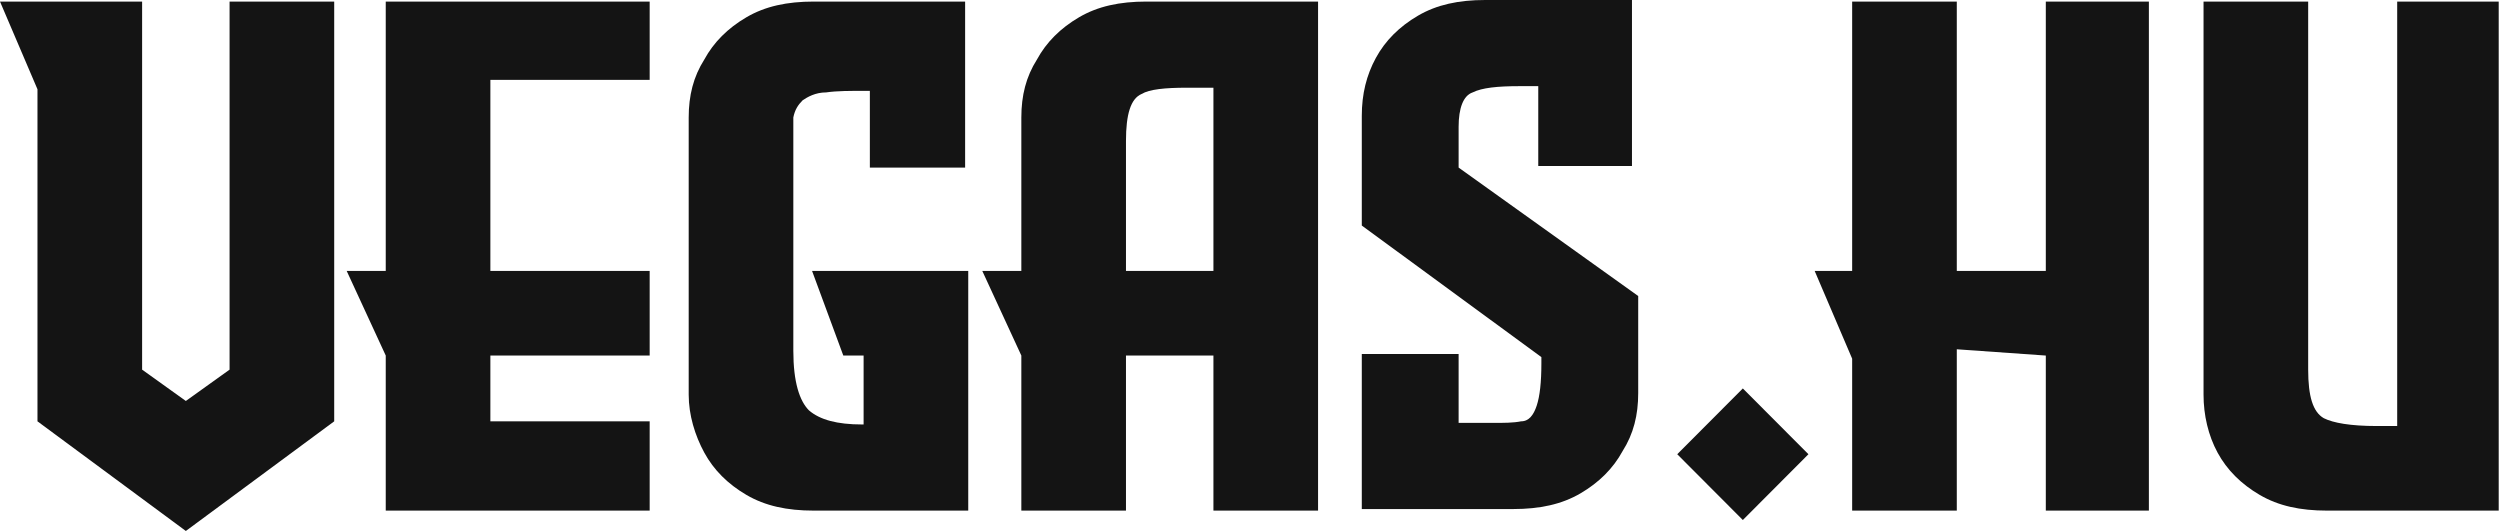
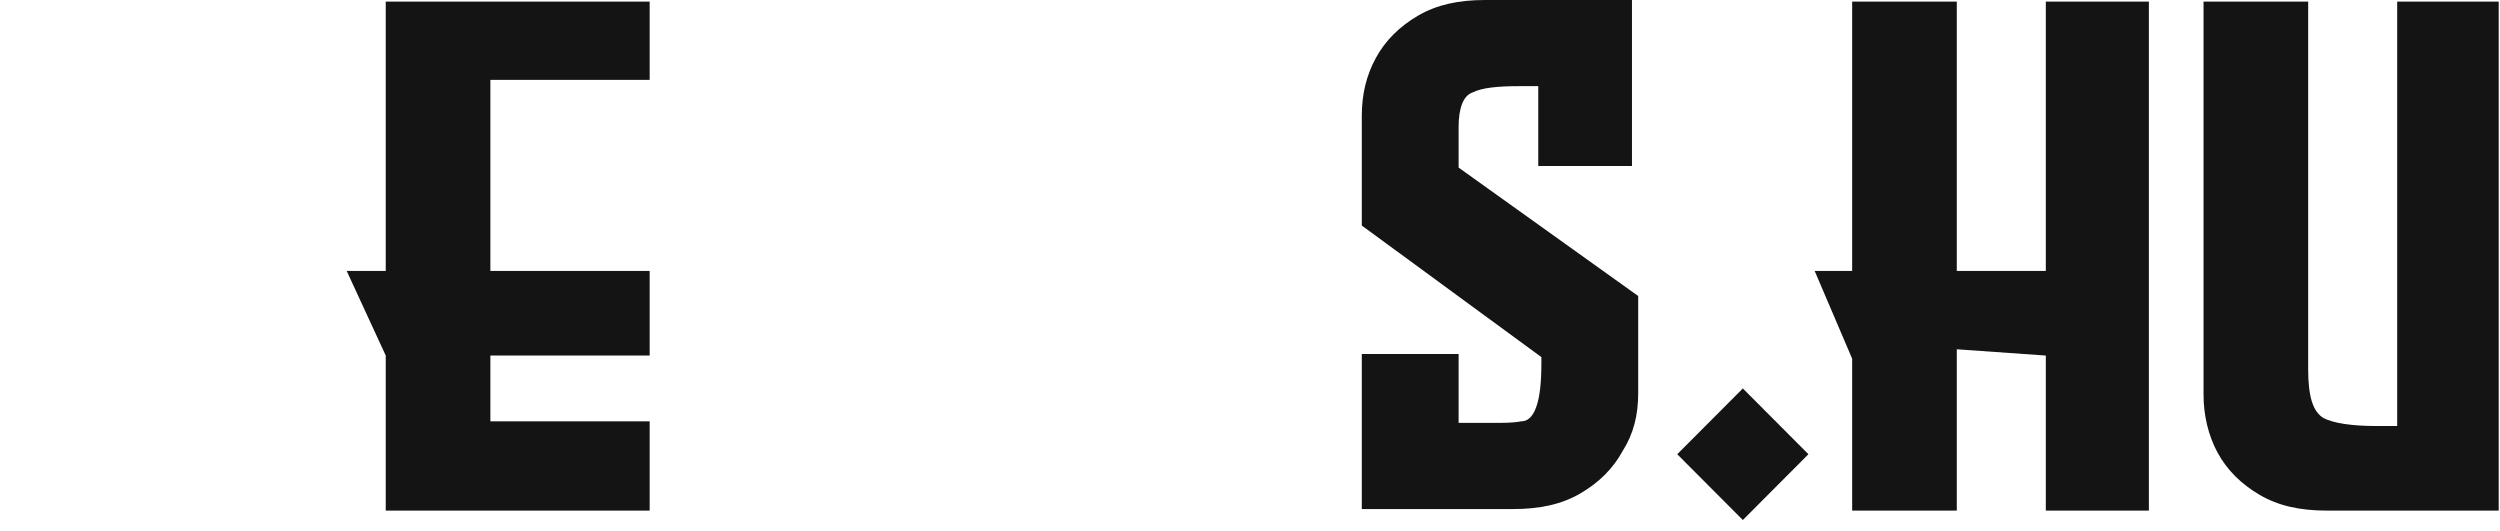
<svg xmlns="http://www.w3.org/2000/svg" width="226" height="48" viewBox="0 0 226 48" fill="none">
-   <path d="M20.753 0.142H30.212V38.088L16.8 48L3.388 38.088V8.071L0 0.142H12.847V33.416L16.8 36.248L20.753 33.416V0.142Z" fill="#141414" />
  <path d="M58.73 7.221H44.33V24.495H58.73V32.142H44.33V38.088H58.73V46.159H44.33H34.871V32.142L31.342 24.495H34.871V0.142H58.73V7.221Z" fill="#141414" />
-   <path d="M76.235 32.142L73.412 24.495H87.529V46.159H73.553C71.153 46.159 69.176 45.734 67.482 44.743C65.788 43.752 64.517 42.478 63.67 40.92C62.823 39.363 62.258 37.522 62.258 35.681V10.619C62.258 8.637 62.682 6.938 63.67 5.381C64.517 3.823 65.788 2.549 67.482 1.558C69.176 0.566 71.153 0.142 73.553 0.142H87.247V15.15H78.635V8.212H78.353C76.8 8.212 75.67 8.212 74.682 8.354C73.694 8.354 72.988 8.779 72.564 9.062C72.141 9.487 71.859 9.911 71.717 10.619C71.717 11.327 71.717 12.319 71.717 13.451V31.717C71.717 34.549 72.282 36.248 73.129 37.097C74.117 37.947 75.67 38.372 77.929 38.372H78.07V32.142H76.235Z" fill="#141414" />
-   <path d="M101.788 24.495H109.694V7.929C108.847 7.929 108 7.929 107.294 7.929C105.318 7.929 103.906 8.071 103.2 8.496C102.212 8.92 101.788 10.336 101.788 12.743V24.637V24.495ZM103.624 0.142H119.153V46.159H109.694V32.142H101.788V46.159H92.329V32.142L88.8 24.495H92.329V10.619C92.329 8.637 92.753 6.938 93.741 5.381C94.588 3.823 95.859 2.549 97.553 1.558C99.247 0.566 101.224 0.142 103.624 0.142Z" fill="#141414" />
  <path d="M147.812 15.009H139.059V7.788H138.494C137.93 7.788 137.789 7.788 137.365 7.788C135.389 7.788 133.977 7.929 133.13 8.354C132.283 8.637 131.859 9.77 131.859 11.469C131.859 11.752 131.859 12.035 131.859 12.46C131.859 12.885 131.859 13.31 131.859 13.735C131.859 14.159 131.859 14.442 131.859 14.726V15.15L148.094 26.761V35.54C148.094 37.522 147.671 39.221 146.683 40.779C145.836 42.336 144.565 43.611 142.871 44.602C141.177 45.593 139.2 46.018 136.8 46.018H123.106V32H131.859V38.23C132.706 38.23 133.13 38.23 133.694 38.23C134.118 38.23 134.541 38.23 134.965 38.23C135.953 38.23 136.8 38.23 137.506 38.088C138.212 38.088 138.636 37.522 138.918 36.672C139.2 35.823 139.341 34.549 139.341 32.849V32.283L123.106 20.389V10.478C123.106 8.496 123.53 6.796 124.377 5.239C125.224 3.681 126.494 2.407 128.189 1.416C129.883 0.425 131.859 0 134.259 0H147.53V15.009H147.812Z" fill="#141414" />
  <path d="M157.552 35.115L163.482 41.062L157.552 47.009L151.623 41.062L157.552 35.115Z" fill="#141414" />
  <path d="M184.941 0.142H194.259V46.159H184.941V32.142L176.894 31.575V46.159H167.435V32.425L164.047 24.495H167.435V0.142H176.894V24.495H184.941V0.142Z" fill="#141414" />
  <path d="M216.424 0.142H225.883V46.159H210.353C207.953 46.159 205.977 45.734 204.283 44.743C202.588 43.752 201.318 42.478 200.471 40.92C199.624 39.363 199.2 37.522 199.2 35.681V0.142H208.659V33.416C208.659 35.823 209.083 37.239 210.071 37.805C210.918 38.23 212.471 38.513 214.871 38.513C217.271 38.513 215.859 38.513 216.283 38.513H216.706V0.142H216.424Z" fill="#141414" />
</svg>